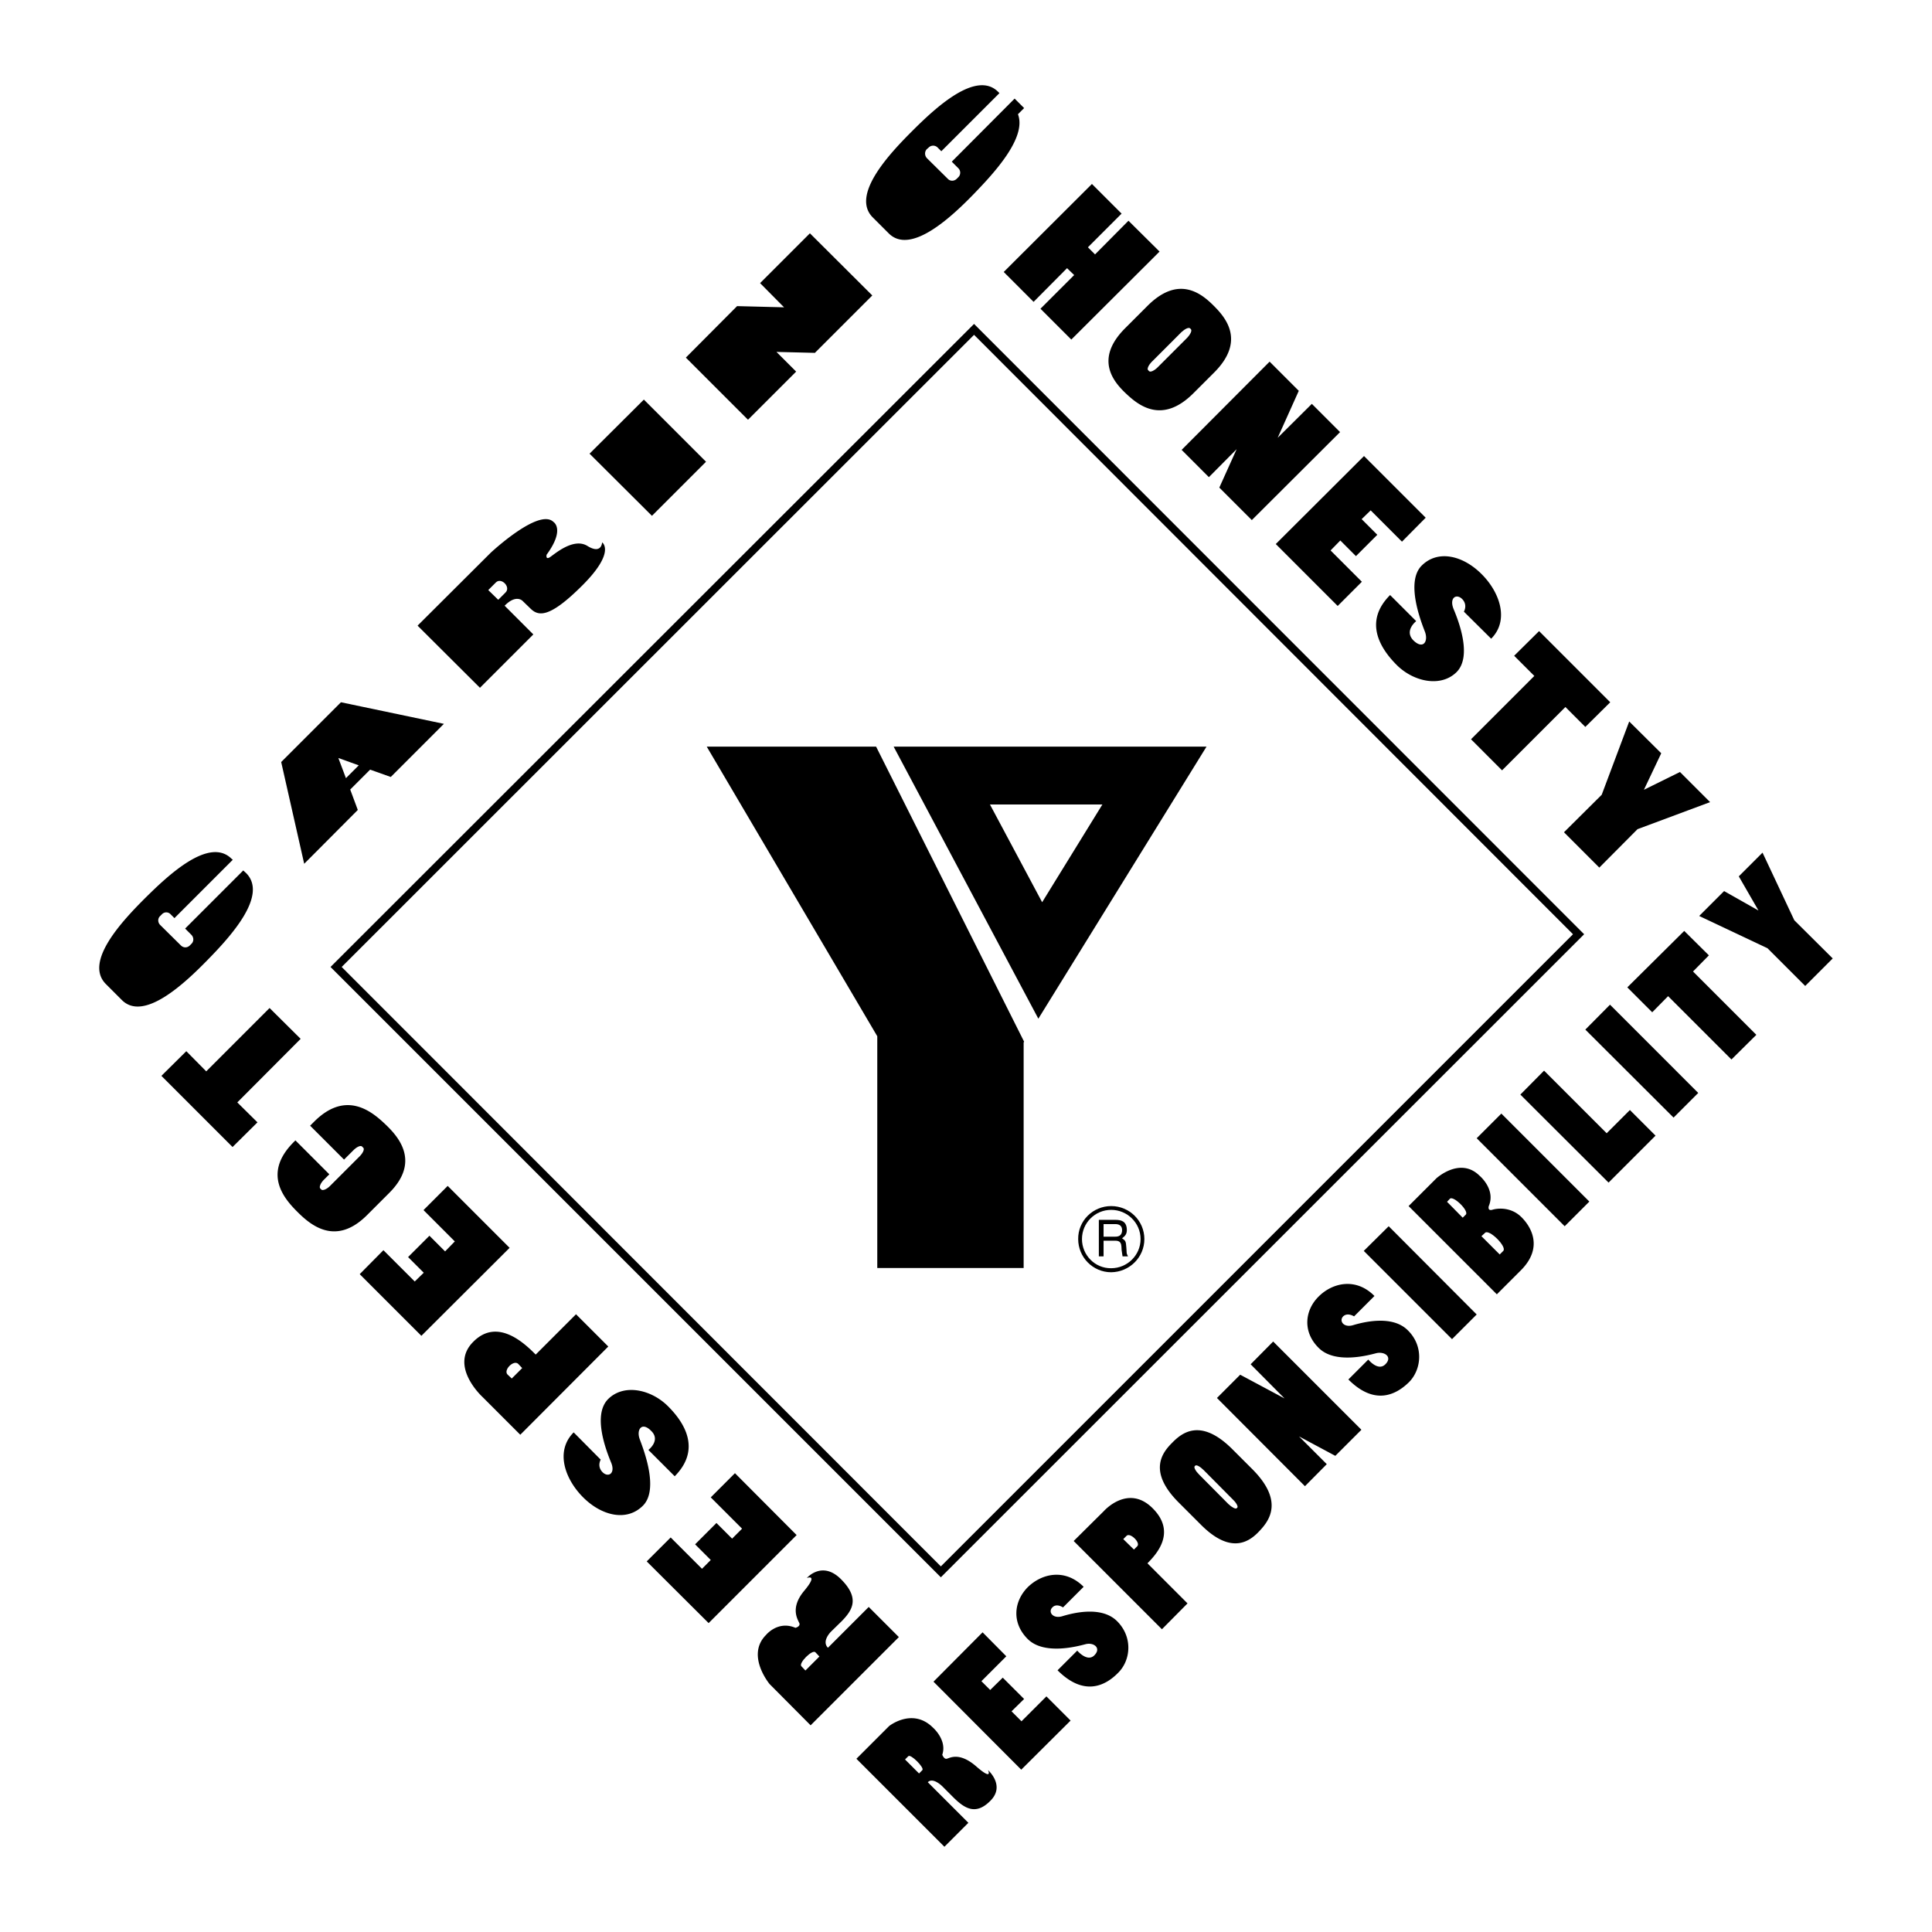
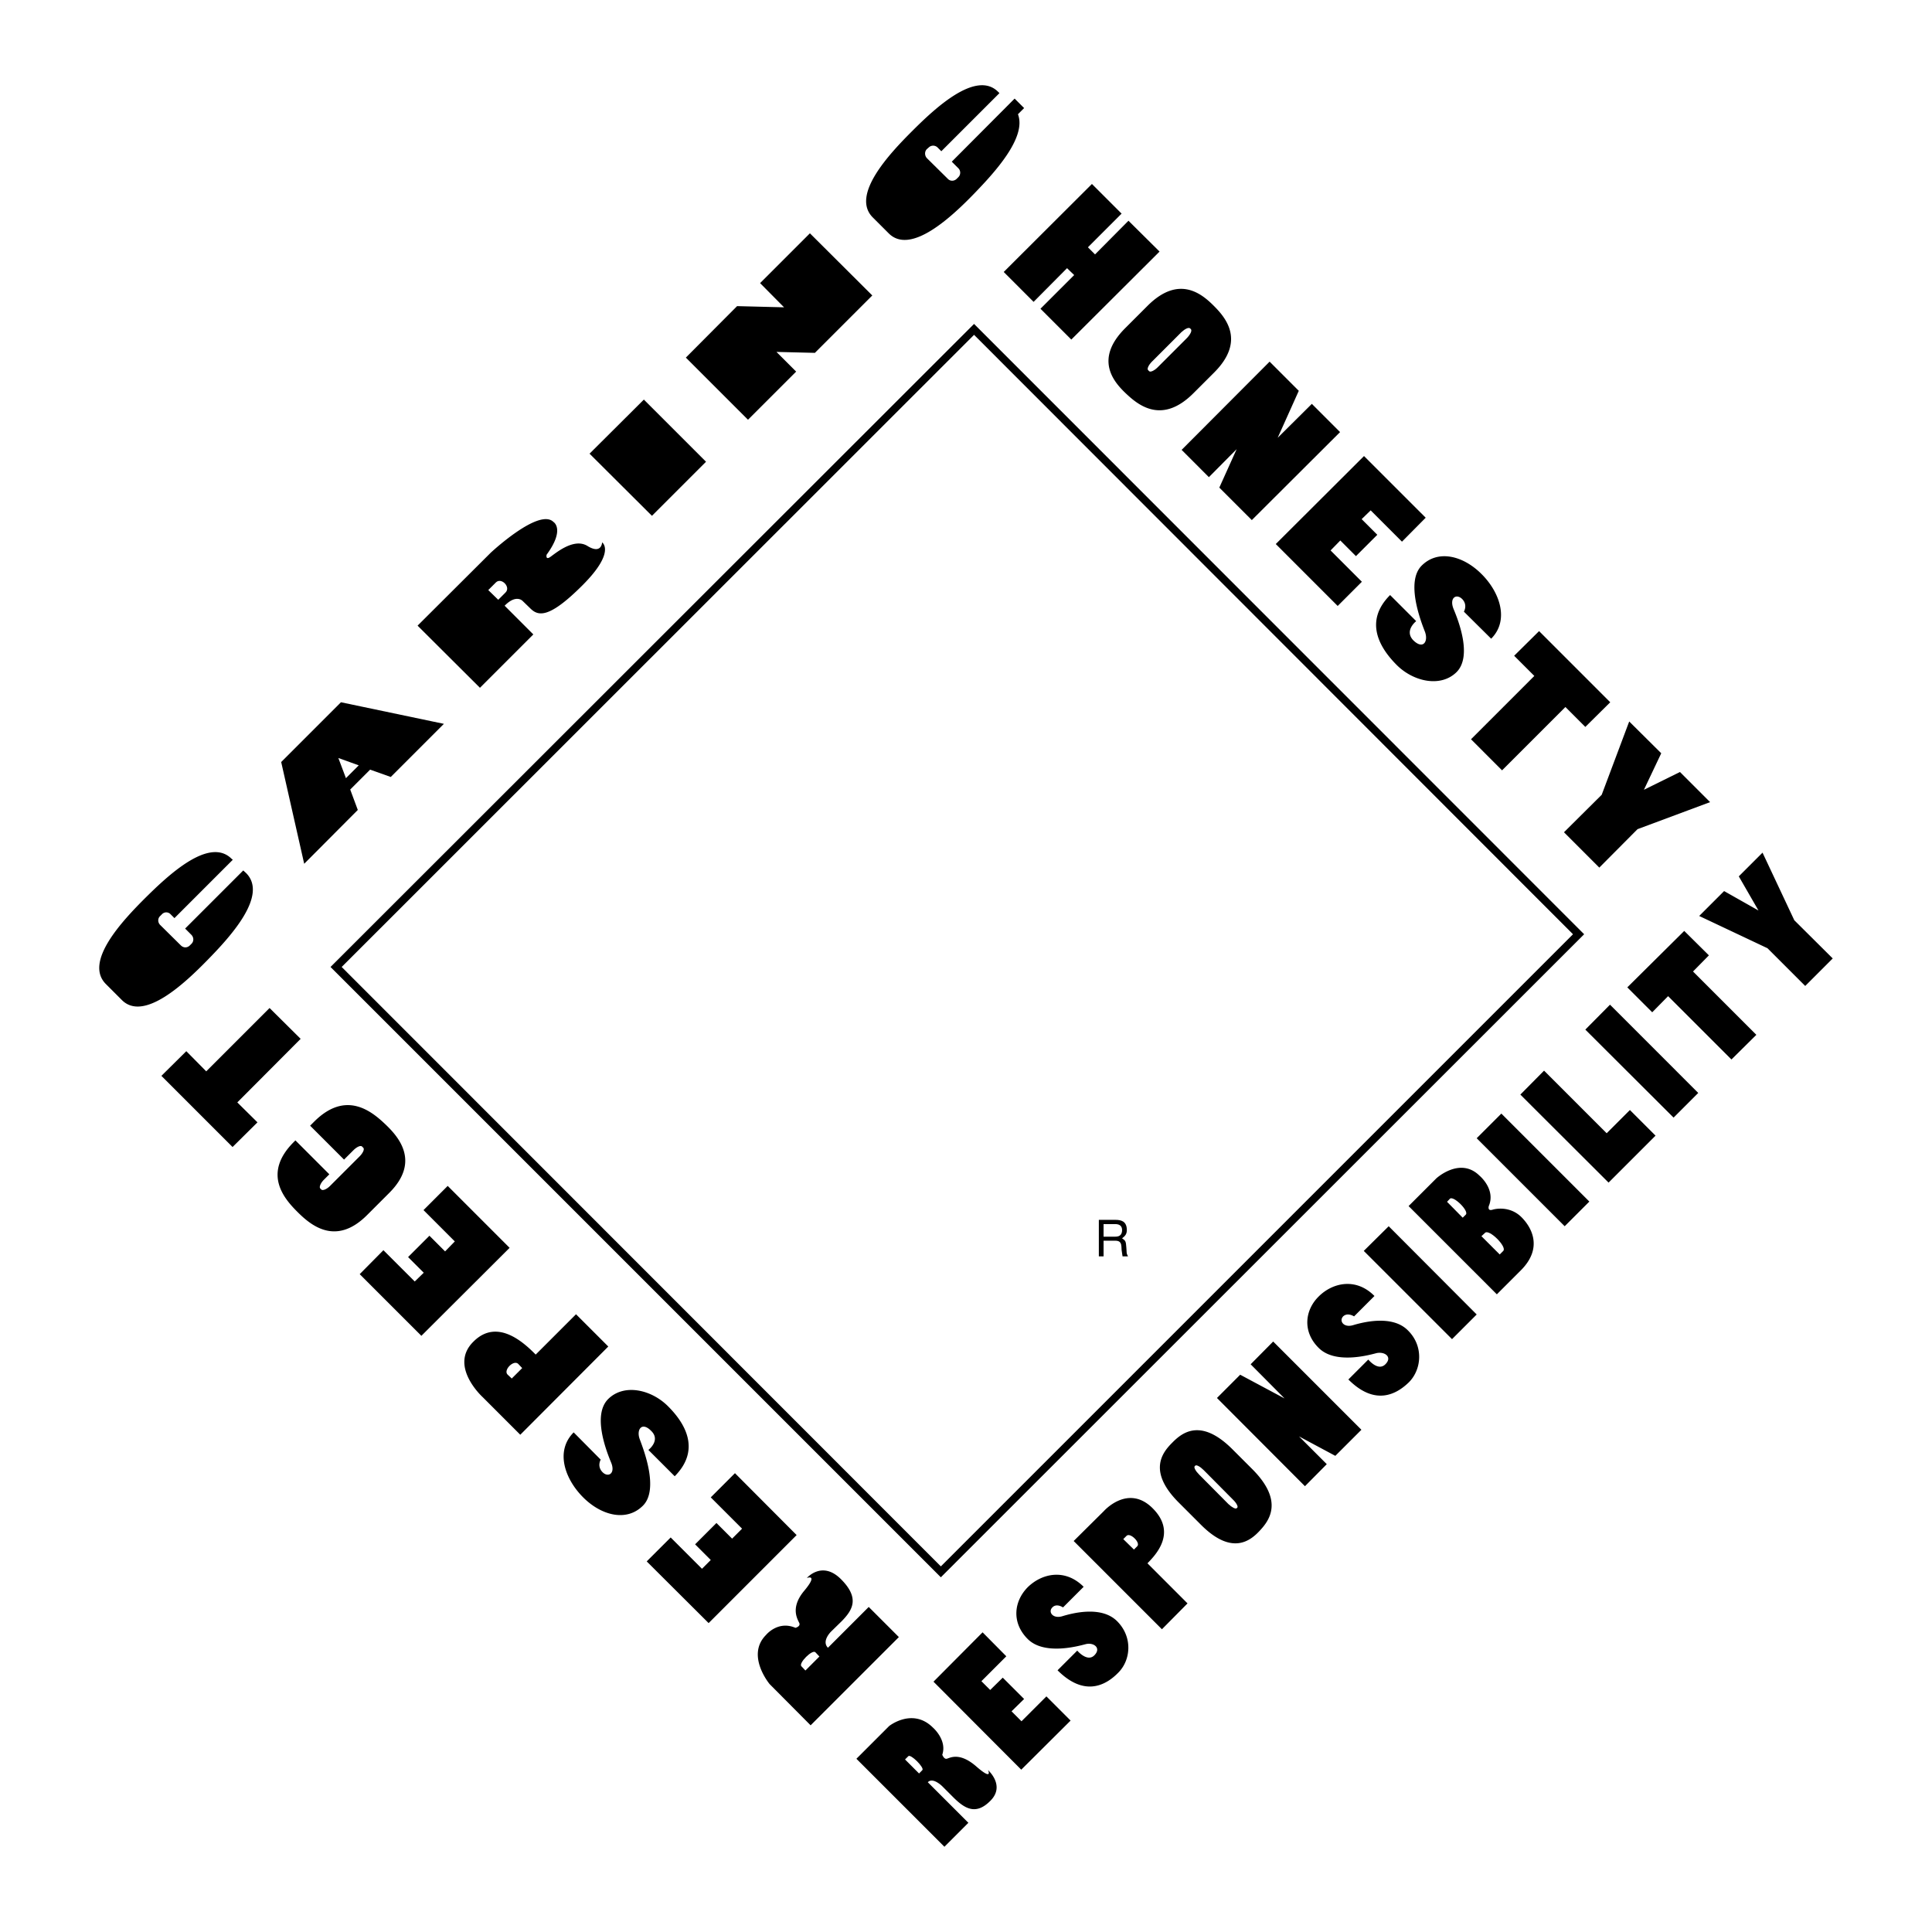
<svg xmlns="http://www.w3.org/2000/svg" width="2500" height="2500" viewBox="0 0 192.756 192.756">
  <g fill-rule="evenodd" clip-rule="evenodd">
    <path fill="#fff" d="M0 0h192.756v192.756H0V0z" />
    <path d="M32.977 96.475l64.205-64.157 60.869 60.892-64.182 64.157-60.892-60.892zM100.141 27.135l8.802-8.78 2.959 2.958-3.361 3.36.711.71 3.336-3.36 3.101 3.077-8.804 8.779-3.076-3.076 3.361-3.361-.711-.686-3.336 3.361-2.982-2.982zM159.803 79.294l2.744-7.313 3.195 3.172-1.728 3.644 3.597-1.775 3.006 3.006-7.242 2.698-3.811 3.834-3.525-3.526 3.764-3.74zM176.344 94.606l-6.815-3.219 2.485-2.484 3.431 1.94-1.965-3.408 2.368-2.366 3.17 6.744 3.834 3.811-2.745 2.745-3.763-3.763zM134.527 137.631l1.988-1.988s.969 1.207 1.703.473c.734-.732-.07-1.301-.9-1.111-.803.213-4.117 1.111-5.75-.521-1.633-1.609-1.396-3.762 0-5.135 1.373-1.373 3.715-1.918 5.562-.047l-2.035 2.035s-.641-.426-1.09 0c-.426.449.047 1.158.994.875s3.904-1.064 5.467.521c1.586 1.561 1.373 3.881.119 5.158-1.278 1.254-3.407 2.39-6.058-.26zM138.691 59.368l2.604 2.604s-1.23.946-.283 1.917c.971.947 1.514.119 1.158-.852-.377-.97-1.963-4.97-.33-6.603s4.141-.994 5.963.828c1.822 1.799 2.816 4.615.971 6.461l-2.721-2.698s.402-.662-.166-1.254c-.592-.592-1.326-.118-.852 1.018.473 1.136 1.869 4.686.283 6.271-1.586 1.562-4.307.946-5.965-.71-1.679-1.682-3.312-4.332-.662-6.982zM67.316 147.287l-2.627-2.627s1.254-.947.284-1.895c-.947-.971-1.515-.117-1.136.852.355.971 1.94 4.971.308 6.604s-4.142.994-5.963-.828c-1.823-1.822-2.816-4.615-.947-6.484l2.698 2.721s-.402.664.189 1.256c.568.566 1.325.117.828-1.018-.474-1.16-1.846-4.688-.284-6.273 1.586-1.584 4.308-.969 5.987.711 1.657 1.655 3.313 4.305.663 6.981zM105.512 166.645l1.965-1.963s.994 1.182 1.703.473c.734-.734-.07-1.326-.875-1.113s-4.141 1.113-5.773-.52-1.373-3.764 0-5.16c1.396-1.373 3.715-1.916 5.584-.047l-2.059 2.059s-.639-.449-1.064 0c-.449.449.047 1.16.994.877.945-.285 3.881-1.09 5.467.496s1.373 3.904.094 5.158c-1.255 1.279-3.386 2.39-6.036-.26zM151.732 126.744l-2.391 2.391-8.805-8.805 2.77-2.768s2.367-2.178 4.307-.262c0 0 1.633 1.35.924 3.029 0 0-.166.545.402.355.592-.166 1.869-.236 2.863.758s2.178 3.054-.07 5.302zM60.689 134.342l-8.78 8.803-3.763-3.764s-3.384-3.076-.923-5.514c2.438-2.461 5.183.236 6.224 1.279l4.023-4.023 3.219 3.219zM115.926 162.551l-8.805-8.805 3.006-2.98s2.414-2.746 4.875-.285c2.438 2.438.309 4.639-.52 5.49l3.998 4-2.554 2.58zM136.088 45.5l6.154 6.152-2.367 2.39-3.123-3.123-.9.875 1.562 1.562-2.131 2.13-1.56-1.562-.971.994 3.123 3.124-2.414 2.415-6.176-6.178 8.803-8.779zM42.041 133.275l-6.153-6.152 2.366-2.391 3.124 3.123.899-.875-1.562-1.562 2.13-2.129 1.562 1.563.97-.995-3.123-3.125 2.413-2.414 6.177 6.178-8.803 8.779zM70.7 161.936l-6.177-6.155 2.391-2.388 3.124 3.123.875-.875-1.562-1.563 2.13-2.129 1.562 1.561.994-.994-3.124-3.123 2.414-2.414 6.153 6.175-8.78 8.782zM93.135 167.781l4.898-4.924 2.367 2.391-2.484 2.484.875.877 1.254-1.23 2.131 2.129-1.254 1.23.994.994 2.484-2.484 2.414 2.414-4.923 4.899-8.756-8.78zM89.68 163.332l-8.804 8.803-4.094-4.117s-2.39-2.863-.355-4.898c0 0 1.183-1.469 2.935-.711 0 0 .473-.117.402-.426-.095-.307-1.018-1.467.45-3.242 1.491-1.775.284-1.301.284-1.301s1.515-1.775 3.408.117c1.893 1.895 1.159 3.076.071 4.189l-1.065 1.041s-.97.947-.308 1.609l4.07-4.07 3.006 3.006zM94.224 184.252l-8.78-8.779 3.266-3.266s2.343-1.871 4.378.164c0 0 1.42 1.23.923 2.699 0 0 .166.449.426.402.26-.023 1.207-.758 2.958.758 1.705 1.49 1.184.377 1.184.377s1.752 1.539.236 3.053c-1.49 1.516-2.626.734-3.739-.377l-1.041-1.043s-.947-.969-1.467-.426l4.047 4.047-2.391 2.391zM47.886 68.621l-6.224-6.201 7.289-7.266s4.828-4.52 6.271-3.076c0 0 1.183.71-.686 3.266 0 0-.119.521.308.261.426-.261 2.343-2.012 3.763-1.136s1.467-.355 1.467-.355 1.396.923-1.964 4.283c-3.36 3.361-4.426 3.077-5.207 2.296l-.757-.733s-.639-.71-1.799.473l2.864 2.864-5.325 5.324zM112.258 32.744l2.225-2.225c3.146-3.147 5.443-1.184 6.625 0 1.184 1.183 3.172 3.502.025 6.65l-2.037 2.035c-3.146 3.171-5.514 1.231-6.744.071-1.207-1.136-3.219-3.407-.094-6.531zM119.83 152.137l-2.225-2.225c-3.146-3.146-1.609-5.016-.662-5.963.947-.971 2.816-2.531 5.986.615l2.035 2.035c3.148 3.172 1.658 5.111.734 6.105-.897.972-2.745 2.558-5.868-.567zM38.846 119.006l-2.225 2.225c-3.147 3.146-5.656.971-6.958-.332-1.302-1.301-3.502-3.811-.355-6.957l.166-.166 3.384 3.385-.544.543c-.331.332-.497.734-.355.877l.095.094c.142.143.544-.023.875-.355l2.935-2.934c.355-.355.521-.734.379-.875l-.118-.119c-.143-.143-.521.023-.876.379l-.923.922-3.384-3.383.402-.402c3.171-3.172 5.75-1.018 7.076.236 1.325 1.252 3.55 3.737.426 6.862zM12.151 99.766l-1.586-1.586c-2.224-2.225 1.681-6.342 3.905-8.567 2.248-2.225 6.39-6.177 8.638-3.929l.118.095-5.821 5.822-.379-.378a.588.588 0 0 0-.876 0l-.165.165c-.261.237-.261.639 0 .899l2.059 2.036c.261.26.639.26.899 0l.166-.166c.237-.237.237-.615 0-.875l-.639-.639 5.799-5.798.284.26c2.248 2.248-1.657 6.437-3.881 8.709-2.179 2.223-6.32 6.176-8.521 3.952zM88.663 23.277l-1.586-1.585c-2.225-2.224 1.681-6.366 3.905-8.59 2.225-2.225 6.389-6.177 8.614-3.929l.119.118-5.799 5.798-.378-.378a.627.627 0 0 0-.875 0l-.189.166c-.237.237-.237.639 0 .899l2.083 2.059c.236.26.639.26.899 0l.166-.166a.63.63 0 0 0 0-.876l-.663-.662 6.271-6.295.947.947-.615.615c.898 2.343-2.414 5.893-4.379 7.928-2.178 2.247-6.319 6.175-8.52 3.951zM117.891 44.884l2.72 2.722 2.77-2.793-1.729 3.834 3.243 3.242 8.804-8.78-2.816-2.816-3.408 3.384 2.105-4.686-2.91-2.91-8.779 8.803zM130.195 148.279l2.178-2.199-2.769-2.769 3.621 1.939 2.603-2.602-8.803-8.804-2.248 2.271 3.383 3.408-4.426-2.367-2.318 2.321 8.779 8.802zM74.628 41.878l4.805-4.803-1.965-1.965 3.834.095 5.727-5.727-6.224-6.201-4.97 4.97 2.391 2.414-4.686-.119-5.112 5.136 6.2 6.2zM151.686 109.207l2.365-2.389 6.248 6.246 2.318-2.318 2.557 2.557-4.686 4.685-8.802-8.781zM151.068 65.426l2.487-2.461 7.099 7.1-2.486 2.461-1.986-1.988-6.321 6.319-3.099-3.101 6.318-6.318-2.012-2.012zM25.688 111.977l-2.485 2.461-7.1-7.1 2.485-2.461 1.988 2.012 6.319-6.319 3.1 3.076-6.319 6.342 2.012 1.989zM164.842 100.996l-2.485-2.486 5.68-5.632 2.461 2.438-1.584 1.61 6.318 6.318-2.484 2.461-6.32-6.318-1.586 1.609zM158.168 102.723l2.463-2.485 8.803 8.805-2.461 2.461-8.805-8.781zM147.33 113.562l2.461-2.46 8.779 8.779-2.461 2.461-8.779-8.78zM136.064 124.803l2.487-2.461 8.779 8.804-2.461 2.461-8.805-8.804zM58.82 45.263l5.419-5.396 6.201 6.2-5.396 5.396-6.224-6.2zM30.35 86.181l-2.296-10.153 5.964-5.963 10.271 2.153-5.301 5.301-2.059-.733-1.988 1.987.757 2.036-5.348 5.372z" />
    <path fill="#fff" d="M34.089 96.475l63.093-63.069 59.756 59.804-63.069 63.069-59.78-59.804zM145.934 121.49l.309-.307c.354-.355-1.232-1.918-1.586-1.586l-.285.307 1.562 1.586zM149.625 125.158l.355-.355c.402-.402-1.42-2.225-1.822-1.799l-.355.332 1.822 1.822zM52.099 136.494l-.402-.426c-.45-.426-1.491.615-1.065 1.064l.426.402 1.041-1.04zM113.133 154.6l.332-.332c.354-.355-.711-1.396-1.066-1.041l-.33.33 1.064 1.043zM81.752 165.271l-.402-.426c-.308-.307-1.704 1.09-1.396 1.396l.402.426 1.396-1.396zM91.692 176.939l.331-.332c.236-.236-1.159-1.633-1.396-1.395l-.332.33 1.397 1.397zM49.708 59.841l.733-.733c.545-.544-.426-1.539-.97-.994l-.757.757.994.97zM118.742 32.767l.07.071c.143.142-.047.521-.379.875l-2.934 2.935c-.332.332-.734.521-.854.378l-.094-.095c-.143-.118.047-.521.379-.852l2.934-2.935c.357-.33.736-.519.878-.377zM119.191 146.293l.07-.072c.119-.094.475.096.828.449l2.912 2.936c.355.332.543.709.449.805l-.07.07c-.119.096-.475-.094-.828-.426l-2.912-2.934c-.355-.355-.544-.711-.449-.828zM35.793 76.359l-2.036-.733.758 2.012 1.278-1.279z" />
-     <path d="M114.174 123.621c0-1.822-1.49-3.291-3.312-3.291s-3.314 1.469-3.291 3.291c0 1.822 1.469 3.312 3.291 3.312 1.822-.023 3.312-1.49 3.312-3.312zM87.526 126.508h14.603v-22.506l.047-.072-14.768-29.44H70.511l17.015 28.897v23.121zM103.596 101.635l16.779-27.145H89.159l14.437 27.145z" />
    <path fill="#fff" d="M109.984 80.265H98.768l5.207 9.75 6.009-9.75zM113.795 123.621c0 1.607-1.324 2.91-2.934 2.91-1.609.023-2.912-1.303-2.912-2.91 0-1.609 1.303-2.912 2.912-2.912s2.934 1.303 2.934 2.912z" />
    <path d="M109.631 125.348h.473v-1.562h1.184c.758 0 .545.664.639 1.09l.07.473h.545c-.189-.332-.119-.402-.166-.875-.047-.639-.07-.688-.426-.924.332-.26.498-.449.473-.922-.047-.805-.59-.924-1.158-.924h-1.633v3.644h-.001z" />
    <path d="M111.264 122.129c.283 0 .732.072.686.688-.047.473-.355.566-.686.566h-1.16v-1.254h1.16z" fill="#fff" />
  </g>
</svg>